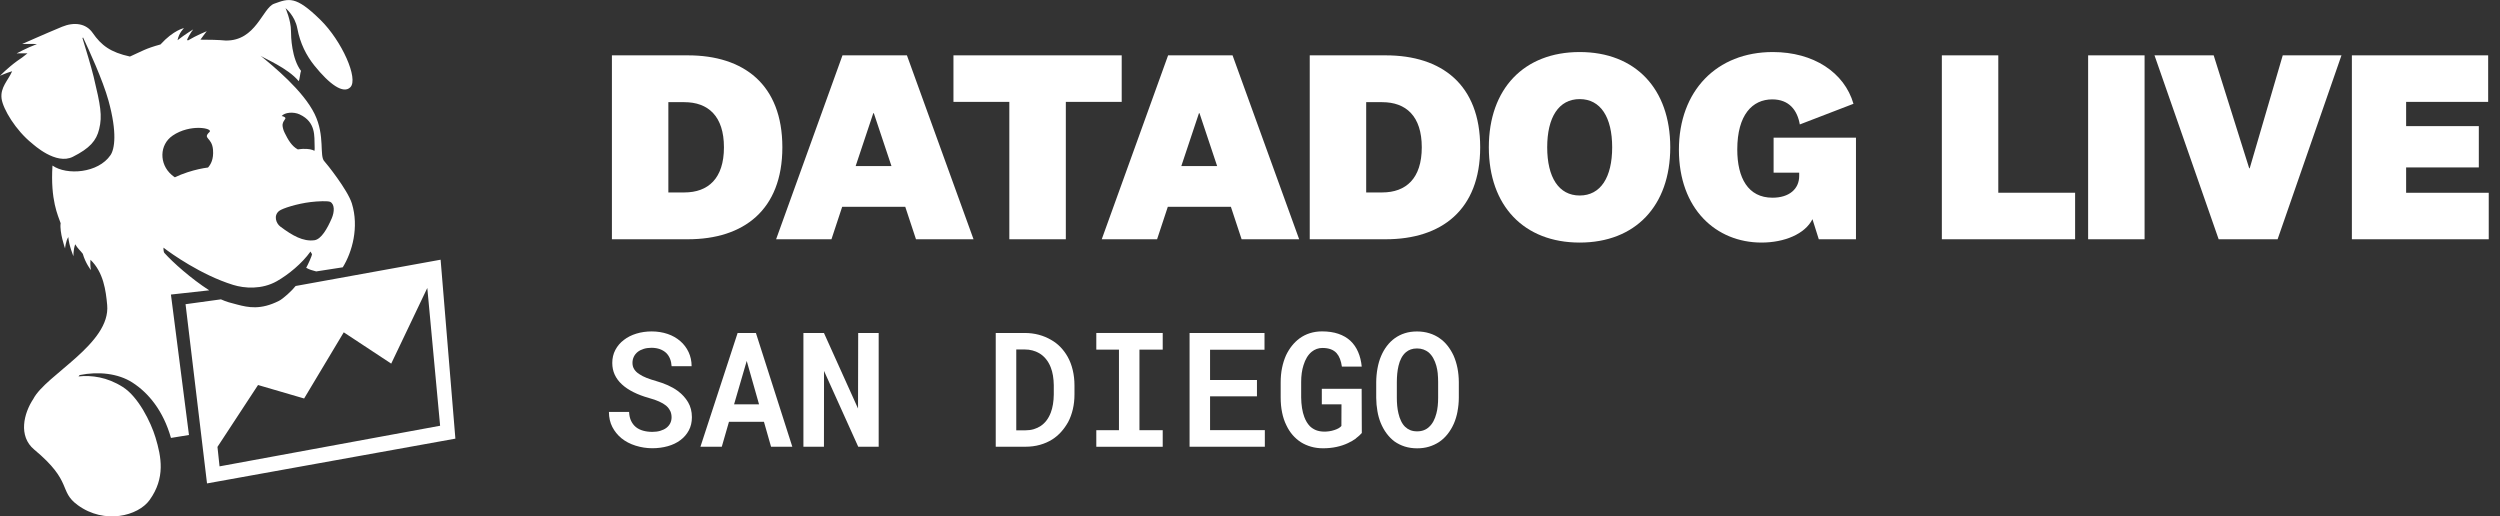
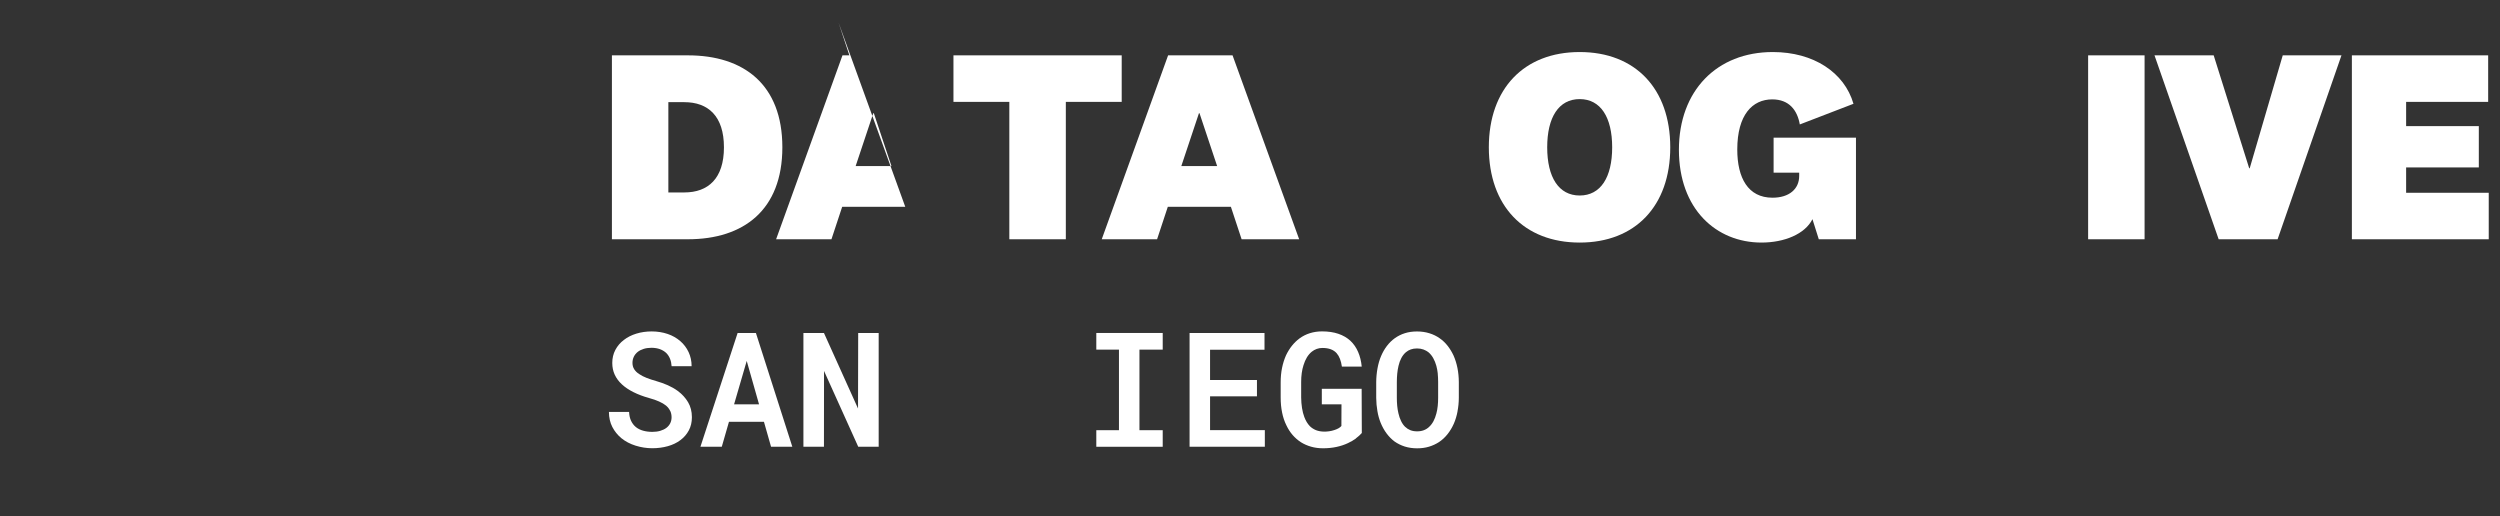
<svg xmlns="http://www.w3.org/2000/svg" id="LOGO" viewBox="0 0 612.51 126.52">
  <rect x="0" y="0" width="612.51" height="126.52" fill="#333333" stroke="none" />
  <defs>
    <style>
      .cls-1 {
        fill: #fff;
      }
    </style>
  </defs>
  <g>
    <g>
      <path class="cls-1" d="M164.19,100.67c-.22-.47-.55-.9-1-1.29-.46-.37-1.03-.71-1.71-1.01-.68-.31-1.49-.59-2.42-.84-1.43-.4-2.71-.88-3.85-1.45-1.14-.57-2.08-1.2-2.83-1.9-.77-.7-1.35-1.49-1.76-2.36s-.61-1.84-.61-2.9c0-1.17.25-2.24.76-3.2s1.2-1.77,2.08-2.43c.87-.68,1.89-1.19,3.06-1.55,1.17-.36,2.43-.54,3.77-.54s2.7.21,3.9.62,2.22,1,3.09,1.75c.87.75,1.55,1.65,2.04,2.7.49,1.05.74,2.2.74,3.45h-4.9c-.04-.66-.17-1.27-.39-1.82-.22-.55-.53-1.02-.93-1.42-.42-.39-.93-.71-1.53-.93-.6-.22-1.3-.34-2.09-.34-.7,0-1.34.09-1.91.27s-1.07.43-1.47.75c-.41.33-.72.72-.94,1.18-.22.45-.33.95-.33,1.5,0,.59.14,1.11.43,1.56s.69.85,1.22,1.18c.52.36,1.14.67,1.85.95.71.27,1.48.53,2.31.76.98.28,1.92.62,2.82,1.01.9.4,1.73.87,2.48,1.42,1.05.78,1.88,1.69,2.51,2.75.62,1.05.94,2.28.94,3.67,0,1.23-.25,2.31-.76,3.25-.5.94-1.2,1.74-2.08,2.39-.87.65-1.89,1.14-3.07,1.47-1.18.33-2.45.5-3.8.5s-2.74-.21-4.08-.63-2.51-1.03-3.5-1.84c-.93-.78-1.67-1.7-2.21-2.75s-.82-2.27-.83-3.67h4.94c.04.84.2,1.57.49,2.18s.68,1.12,1.18,1.53c.5.4,1.09.69,1.77.88s1.43.29,2.25.29c.71,0,1.36-.08,1.93-.25.57-.17,1.07-.4,1.49-.71.41-.31.73-.68.96-1.13.23-.45.34-.94.34-1.49s-.11-1.09-.33-1.56Z" />
      <path class="cls-1" d="M178.6,103.34l-1.76,6.11h-5.23l9.11-27.87h4.48l8.92,27.87h-5.21l-1.74-6.11h-8.58ZM185.97,99.07l-3.02-10.64-3.1,10.64h6.13Z" />
      <path class="cls-1" d="M210.27,109.45l-8.38-18.57-.02,18.57h-5.03v-27.87h5.03l8.35,18.51.04-18.51h5.02v27.87h-5Z" />
-       <path class="cls-1" d="M243.96,81.58h7.06c1.25,0,2.42.15,3.5.44,1.08.29,2.08.71,2.99,1.24.87.49,1.64,1.08,2.33,1.8.68.71,1.27,1.51,1.75,2.37.54.97.95,2.04,1.23,3.22s.43,2.42.43,3.75v2.26c0,1.26-.13,2.47-.4,3.61-.27,1.14-.65,2.19-1.15,3.13-.49.88-1.06,1.69-1.72,2.42-.66.73-1.39,1.35-2.18,1.85-.91.57-1.91,1.01-3.02,1.32-1.1.31-2.29.46-3.55.46h-7.27v-27.87ZM248.99,105.43h2.24c.74,0,1.42-.09,2.05-.28s1.19-.45,1.7-.79c.54-.36,1.01-.81,1.43-1.36s.76-1.19,1.04-1.92c.23-.61.41-1.29.53-2.03s.19-1.54.2-2.39v-2.3c-.01-.82-.08-1.59-.2-2.33-.12-.73-.3-1.41-.55-2.04-.29-.75-.68-1.43-1.16-2.02-.48-.59-1.04-1.08-1.69-1.45-.48-.28-1.02-.5-1.62-.66-.59-.16-1.24-.24-1.94-.24h-2.03v19.79Z" />
      <path class="cls-1" d="M284.87,81.58v4.08h-5.7v19.74h5.7v4.06h-16.27v-4.06h5.55v-19.74h-5.55v-4.08h16.27Z" />
      <path class="cls-1" d="M296.47,97.1v8.29h13.42v4.06h-18.44v-27.87h18.36v4.1h-13.34v7.43h11.49v4h-11.49Z" />
      <path class="cls-1" d="M332.23,107.41c-.57.43-1.24.81-1.99,1.16-.84.4-1.78.71-2.8.93-1.03.22-2.12.33-3.28.33-1.05,0-2.03-.13-2.94-.39-.91-.26-1.75-.63-2.5-1.1-.75-.49-1.43-1.08-2.03-1.77-.6-.7-1.1-1.48-1.51-2.35-.47-.94-.83-1.99-1.06-3.15-.24-1.16-.35-2.39-.35-3.71v-3.67c0-1.26.11-2.45.34-3.57.23-1.12.56-2.15.98-3.09.41-.85.89-1.63,1.44-2.32.55-.69,1.17-1.29,1.86-1.8.77-.56,1.61-.99,2.54-1.28s1.92-.44,2.98-.44c1.51,0,2.84.2,3.99.59s2.13.96,2.94,1.7c.8.75,1.44,1.67,1.9,2.74.47,1.07.76,2.27.89,3.6h-4.86c-.1-.7-.26-1.33-.47-1.89-.21-.55-.49-1.02-.83-1.41-.38-.42-.86-.74-1.43-.95-.57-.21-1.25-.32-2.04-.32-.5,0-.97.08-1.41.24-.44.16-.84.39-1.2.68-.45.36-.84.82-1.19,1.38-.34.56-.62,1.21-.84,1.93-.19.59-.33,1.23-.43,1.93-.1.7-.14,1.44-.14,2.22v3.71c.01.95.08,1.82.21,2.63.13.81.31,1.54.56,2.19.17.45.36.86.59,1.24s.49.72.78,1.02c.43.42.94.74,1.5.97.57.22,1.21.34,1.92.35.43.01.87-.01,1.3-.08.43-.06.85-.16,1.24-.29.38-.12.73-.26,1.03-.43.31-.17.55-.37.73-.58l.02-5.3h-4.82v-3.81h9.76l.04,10.83c-.37.43-.84.86-1.42,1.29Z" />
      <path class="cls-1" d="M357.1,100.81c-.2,1.07-.5,2.06-.9,2.98-.41.93-.92,1.78-1.53,2.56-.61.77-1.31,1.43-2.11,1.96-.74.48-1.56.86-2.45,1.13-.89.27-1.86.4-2.91.4-1.1,0-2.11-.15-3.03-.44-.92-.29-1.75-.71-2.51-1.24-.73-.55-1.38-1.21-1.95-1.98s-1.05-1.64-1.44-2.59c-.36-.89-.63-1.85-.8-2.88-.18-1.03-.28-2.1-.29-3.23v-3.87c.01-1.17.12-2.3.32-3.39s.49-2.09.89-3.02c.38-.89.85-1.71,1.41-2.44.56-.73,1.2-1.37,1.94-1.9.73-.52,1.54-.93,2.45-1.22s1.9-.43,2.99-.43,2.1.15,3.03.44c.94.29,1.78.7,2.52,1.23.74.51,1.39,1.13,1.95,1.85.56.72,1.04,1.51,1.44,2.36.42.94.74,1.97.96,3.06.22,1.1.33,2.25.34,3.46v3.87c-.01,1.16-.12,2.28-.33,3.34ZM352.26,91.51c-.07-.66-.19-1.29-.35-1.88-.19-.69-.44-1.31-.76-1.88-.31-.56-.69-1.03-1.14-1.42-.37-.29-.79-.53-1.25-.7-.47-.17-.99-.26-1.58-.26s-1.08.08-1.53.24c-.45.16-.84.39-1.19.68-.45.38-.82.86-1.12,1.42-.3.56-.53,1.2-.7,1.92-.14.59-.24,1.21-.31,1.88-.06.66-.1,1.35-.1,2.05v3.9c0,.68.03,1.34.09,1.98.06.64.16,1.25.3,1.83.15.68.37,1.31.65,1.89.28.58.62,1.06,1.01,1.43.36.34.78.61,1.25.8s1.03.29,1.66.29,1.14-.09,1.63-.27c.48-.18.91-.44,1.28-.79.43-.38.8-.86,1.1-1.42.3-.56.54-1.19.72-1.9.15-.56.26-1.17.33-1.83.07-.66.1-1.33.1-2.02v-3.9c0-.7-.04-1.38-.1-2.05Z" />
    </g>
    <g>
      <path class="cls-1" d="M149.92,13.56h18.62c13.69,0,23.14,7.15,23.14,22.53s-9.51,22.53-23.14,22.53h-18.62V13.56ZM163.75,47.15h3.91c5.87,0,9.71-3.44,9.71-11.06s-3.85-11.06-9.71-11.06h-3.91v22.13Z" />
-       <path class="cls-1" d="M221.79,50.66h-15.45l-2.63,7.96h-13.56l16.26-45.06h15.79l16.32,45.06h-14.1l-2.63-7.96ZM209.64,40.68h8.77l-4.32-12.95h-.13l-4.32,12.95Z" />
+       <path class="cls-1" d="M221.79,50.66h-15.45l-2.63,7.96h-13.56l16.26-45.06h15.79h-14.1l-2.63-7.96ZM209.64,40.68h8.77l-4.32-12.95h-.13l-4.32,12.95Z" />
      <path class="cls-1" d="M247.29,58.62V24.96h-13.69v-11.4h41.22v11.4h-13.69v33.66h-13.83Z" />
      <path class="cls-1" d="M301.57,50.66h-15.45l-2.63,7.96h-13.56l16.26-45.06h15.79l16.32,45.06h-14.1l-2.63-7.96ZM289.43,40.68h8.77l-4.32-12.95h-.13l-4.32,12.95Z" />
-       <path class="cls-1" d="M320.89,13.56h18.62c13.69,0,23.14,7.15,23.14,22.53s-9.51,22.53-23.14,22.53h-18.62V13.56ZM334.72,47.15h3.91c5.87,0,9.71-3.44,9.71-11.06s-3.84-11.06-9.71-11.06h-3.91v22.13Z" />
      <path class="cls-1" d="M409.22,36.09c0,14.37-8.57,23.34-22.19,23.34s-22.26-8.97-22.26-23.34,8.63-23.34,22.26-23.34,22.19,8.97,22.19,23.34ZM379.07,36.09c0,7.35,2.83,11.81,7.96,11.81s7.96-4.45,7.96-11.81-2.83-11.81-7.96-11.81-7.96,4.45-7.96,11.81Z" />
      <path class="cls-1" d="M454.72,33.73v24.89h-9.11l-1.55-4.92c-1.82,3.64-6.88,5.73-12.48,5.73-11.13,0-20.24-8.23-20.24-22.73s9.31-23.95,23-23.95c9.98,0,17.54,4.99,19.77,12.68l-13.15,5.06c-.61-3.51-2.63-6.14-6.75-6.14-4.86,0-8.57,3.78-8.57,12.28,0,6.95,2.63,11.81,8.63,11.81,4.12,0,6.54-2.16,6.54-5.33v-.81h-6.27v-8.57h20.17Z" />
-       <path class="cls-1" d="M489.59,13.56v33.66h18.82v11.4h-32.65V13.56h13.83Z" />
      <path class="cls-1" d="M525.43,13.56v45.06h-13.83V13.56h13.83Z" />
      <path class="cls-1" d="M559.3,13.56h14.37l-15.65,45.06h-14.44l-15.72-45.06h14.5l8.7,27.66h.13l8.09-27.66Z" />
      <path class="cls-1" d="M609.75,58.62h-33.53V13.56h33.39v11.4h-20.1v5.94h17.81v10.12h-17.81v6.21h20.24v11.4Z" />
    </g>
  </g>
-   <path class="cls-1" d="M107.95,63.63l-35.52,6.44c-.88,1.14-3.06,3.13-4.1,3.65-4.49,2.26-7.52,1.6-10.14.92-1.68-.43-2.66-.67-4.06-1.3l-8.67,1.19,5.26,43.91,60.85-10.97-3.62-43.85ZM53.79,114.26l-.51-4.77,9.94-15.16,11.29,3.3,9.71-16.21,11.63,7.67,8.84-18.54,3.14,33.76-54.04,9.95ZM51.24,71.12c-4.39-2.82-8.92-6.86-10.91-9.09-.33-.25-.28-1.36-.28-1.36,1.79,1.39,9.22,6.7,17.07,9.13,2.77.86,7.02,1.18,10.71-.91,2.82-1.6,6.21-4.38,8.24-7.26l.37.64c-.01.43-.95,2.5-1.42,3.34.86.49,1.5.63,2.45.89l6.51-1.01c2.33-3.77,4.01-9.85,2.23-15.64-1.02-3.32-6.33-9.93-6.71-10.3-1.34-1.28.22-6.23-2.42-11.63-2.8-5.71-10.08-11.67-13.24-14.26.93.68,6.67,2.99,9.34,6.22.25-.33.35-2.07.58-2.5-2.3-3.01-2.47-8.36-2.47-9.79,0-2.62-1.34-5.6-1.34-5.6,0,0,2.3,1.82,2.89,4.95.7,3.71,2.2,6.63,4.17,9.1,3.74,4.66,7.12,7.06,8.83,5.33,2.04-2.07-2.07-11.33-7.33-16.5-6.13-6.02-7.74-5.25-11.34-3.96-2.87,1.02-4.43,9.18-11.92,9.02-1.27-.15-4.54-.23-6.15-.21.84-1.18,1.56-2.08,1.56-2.08,0,0-2.51,1.01-4.65,2.29l-.17-.25c.72-1.52,1.5-2.48,1.5-2.48,0,0-2.01,1.21-3.84,2.65.33-1.82,1.59-2.97,1.59-2.97,0,0-2.54.46-5.77,4.01-3.67,1-4.56,1.66-7.48,2.96-4.76-1.04-7-2.71-9.14-5.8-1.63-2.35-4.53-2.71-7.49-1.5-4.32,1.79-9.78,4.23-9.78,4.23,0,0,1.78-.07,3.63.01-2.54.96-4.98,2.29-4.98,2.29,0,0,1.19-.04,2.66-.02-1.02.84-1.58,1.24-2.54,1.88-2.32,1.69-4.21,3.63-4.21,3.63,0,0,1.58-.72,2.99-1.12-.99,2.27-2.95,3.94-2.59,6.72.35,2.54,3.46,7.76,7.48,10.97.35.28,5.84,5.36,9.98,3.27,4.14-2.08,5.77-3.94,6.45-6.79.8-3.27.34-5.74-1.36-12.84-.56-2.34-2.03-7.16-2.74-9.47l.16-.12c1.35,2.86,4.82,10.39,6.22,15.45,2.18,7.89,1.5,11.89.5,13.36-3.01,4.43-10.72,5.01-14.22,2.56-.53,8.5,1.36,12.23,2,14.12-.32,2.17,1.08,6.19,1.08,6.19,0,0,.16-1.83.8-2.79.17,2.15,1.26,4.7,1.26,4.7,0,0-.07-1.58.43-2.94.69,1.17,1.21,1.46,1.86,2.34.65,2.3,1.98,3.98,1.98,3.98,0,0-.22-1.23-.1-2.52,3.21,3.09,3.77,7.6,4.09,11.06.9,9.52-15.01,17.09-18.1,23.04-2.34,3.53-3.73,9.11.22,12.4,9.57,7.95,5.89,10.13,10.68,13.62,6.57,4.79,14.79,2.64,17.59-1.25,3.9-5.43,2.89-10.55,1.45-15.33-1.13-3.74-4.2-9.96-8.01-12.37-3.88-2.46-7.66-2.92-10.86-2.59l.3-.34c4.6-.92,9.41-.41,12.9,1.83,3.95,2.54,7.57,6.9,9.46,13.58,2.14-.31,2.45-.44,4.41-.72l-4.42-34.41,9.35-1.03ZM73.43,28.04c4.07,1.89,3.54,5.5,3.65,7.61.03.61.02,1.02-.03,1.3-.57-.31-1.46-.53-2.87-.47-.42.02-.82.07-1.21.13-1.5-.8-2.4-2.38-3.22-4.05-.08-.15-.13-.29-.19-.43-.02-.06-.05-.13-.07-.18-.01-.03-.02-.06-.03-.08-.45-1.43-.15-1.72.04-2.16.2-.45.93-.82-.15-1.2-.09-.03-.21-.06-.34-.08.72-.89,2.87-1.11,4.41-.4ZM68.4,51.67c.79-.62,4.4-1.77,7.74-2.17,1.75-.21,4.25-.32,4.79-.03,1.06.58,1.06,2.39.33,4.06-1.05,2.43-2.55,5.11-4.24,5.33-2.76.36-5.37-1.13-8.34-3.35-1.06-.79-1.71-2.73-.28-3.84ZM42.27,33.24c4.37-2.98,10.01-1.81,9.07-.91-1.8,1.71.6,1.21.85,4.37.19,2.33-.57,3.61-1.22,4.34-1.36.18-3.02.51-5.02,1.16-1.18.38-2.21.81-3.11,1.24-.24-.16-.49-.34-.8-.61-3.09-2.67-2.99-7.39.24-9.59Z" />
</svg>